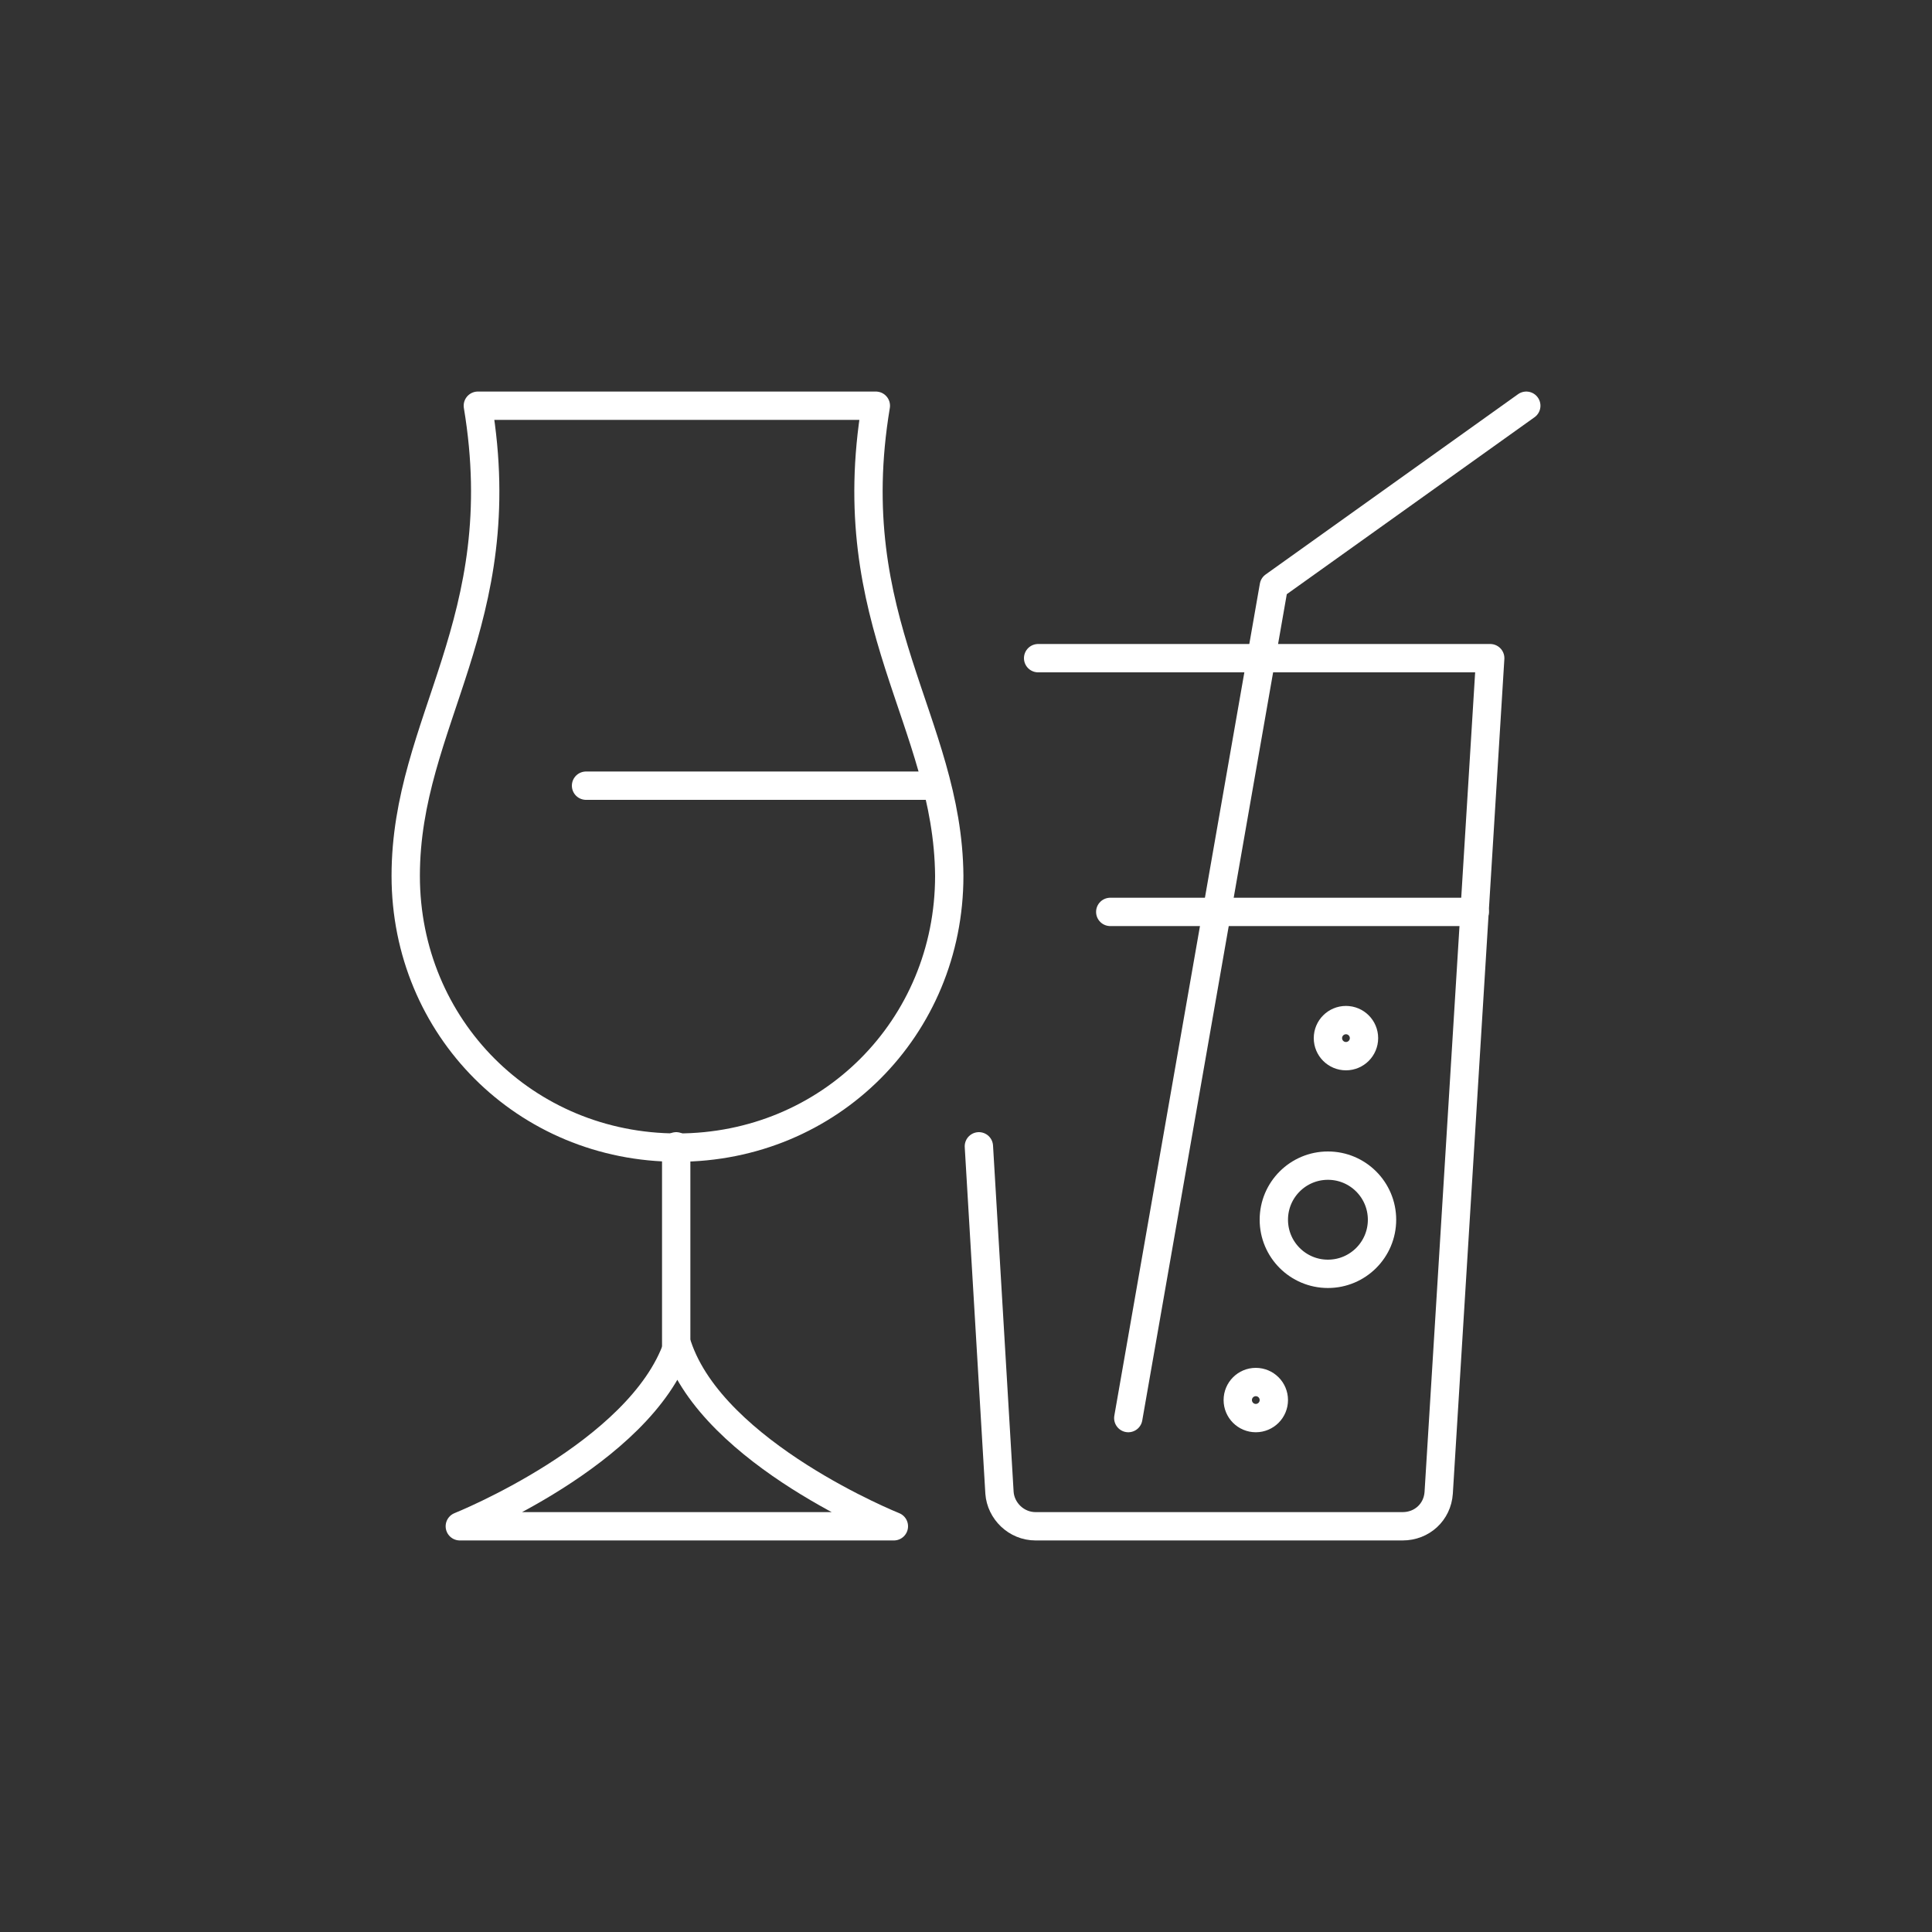
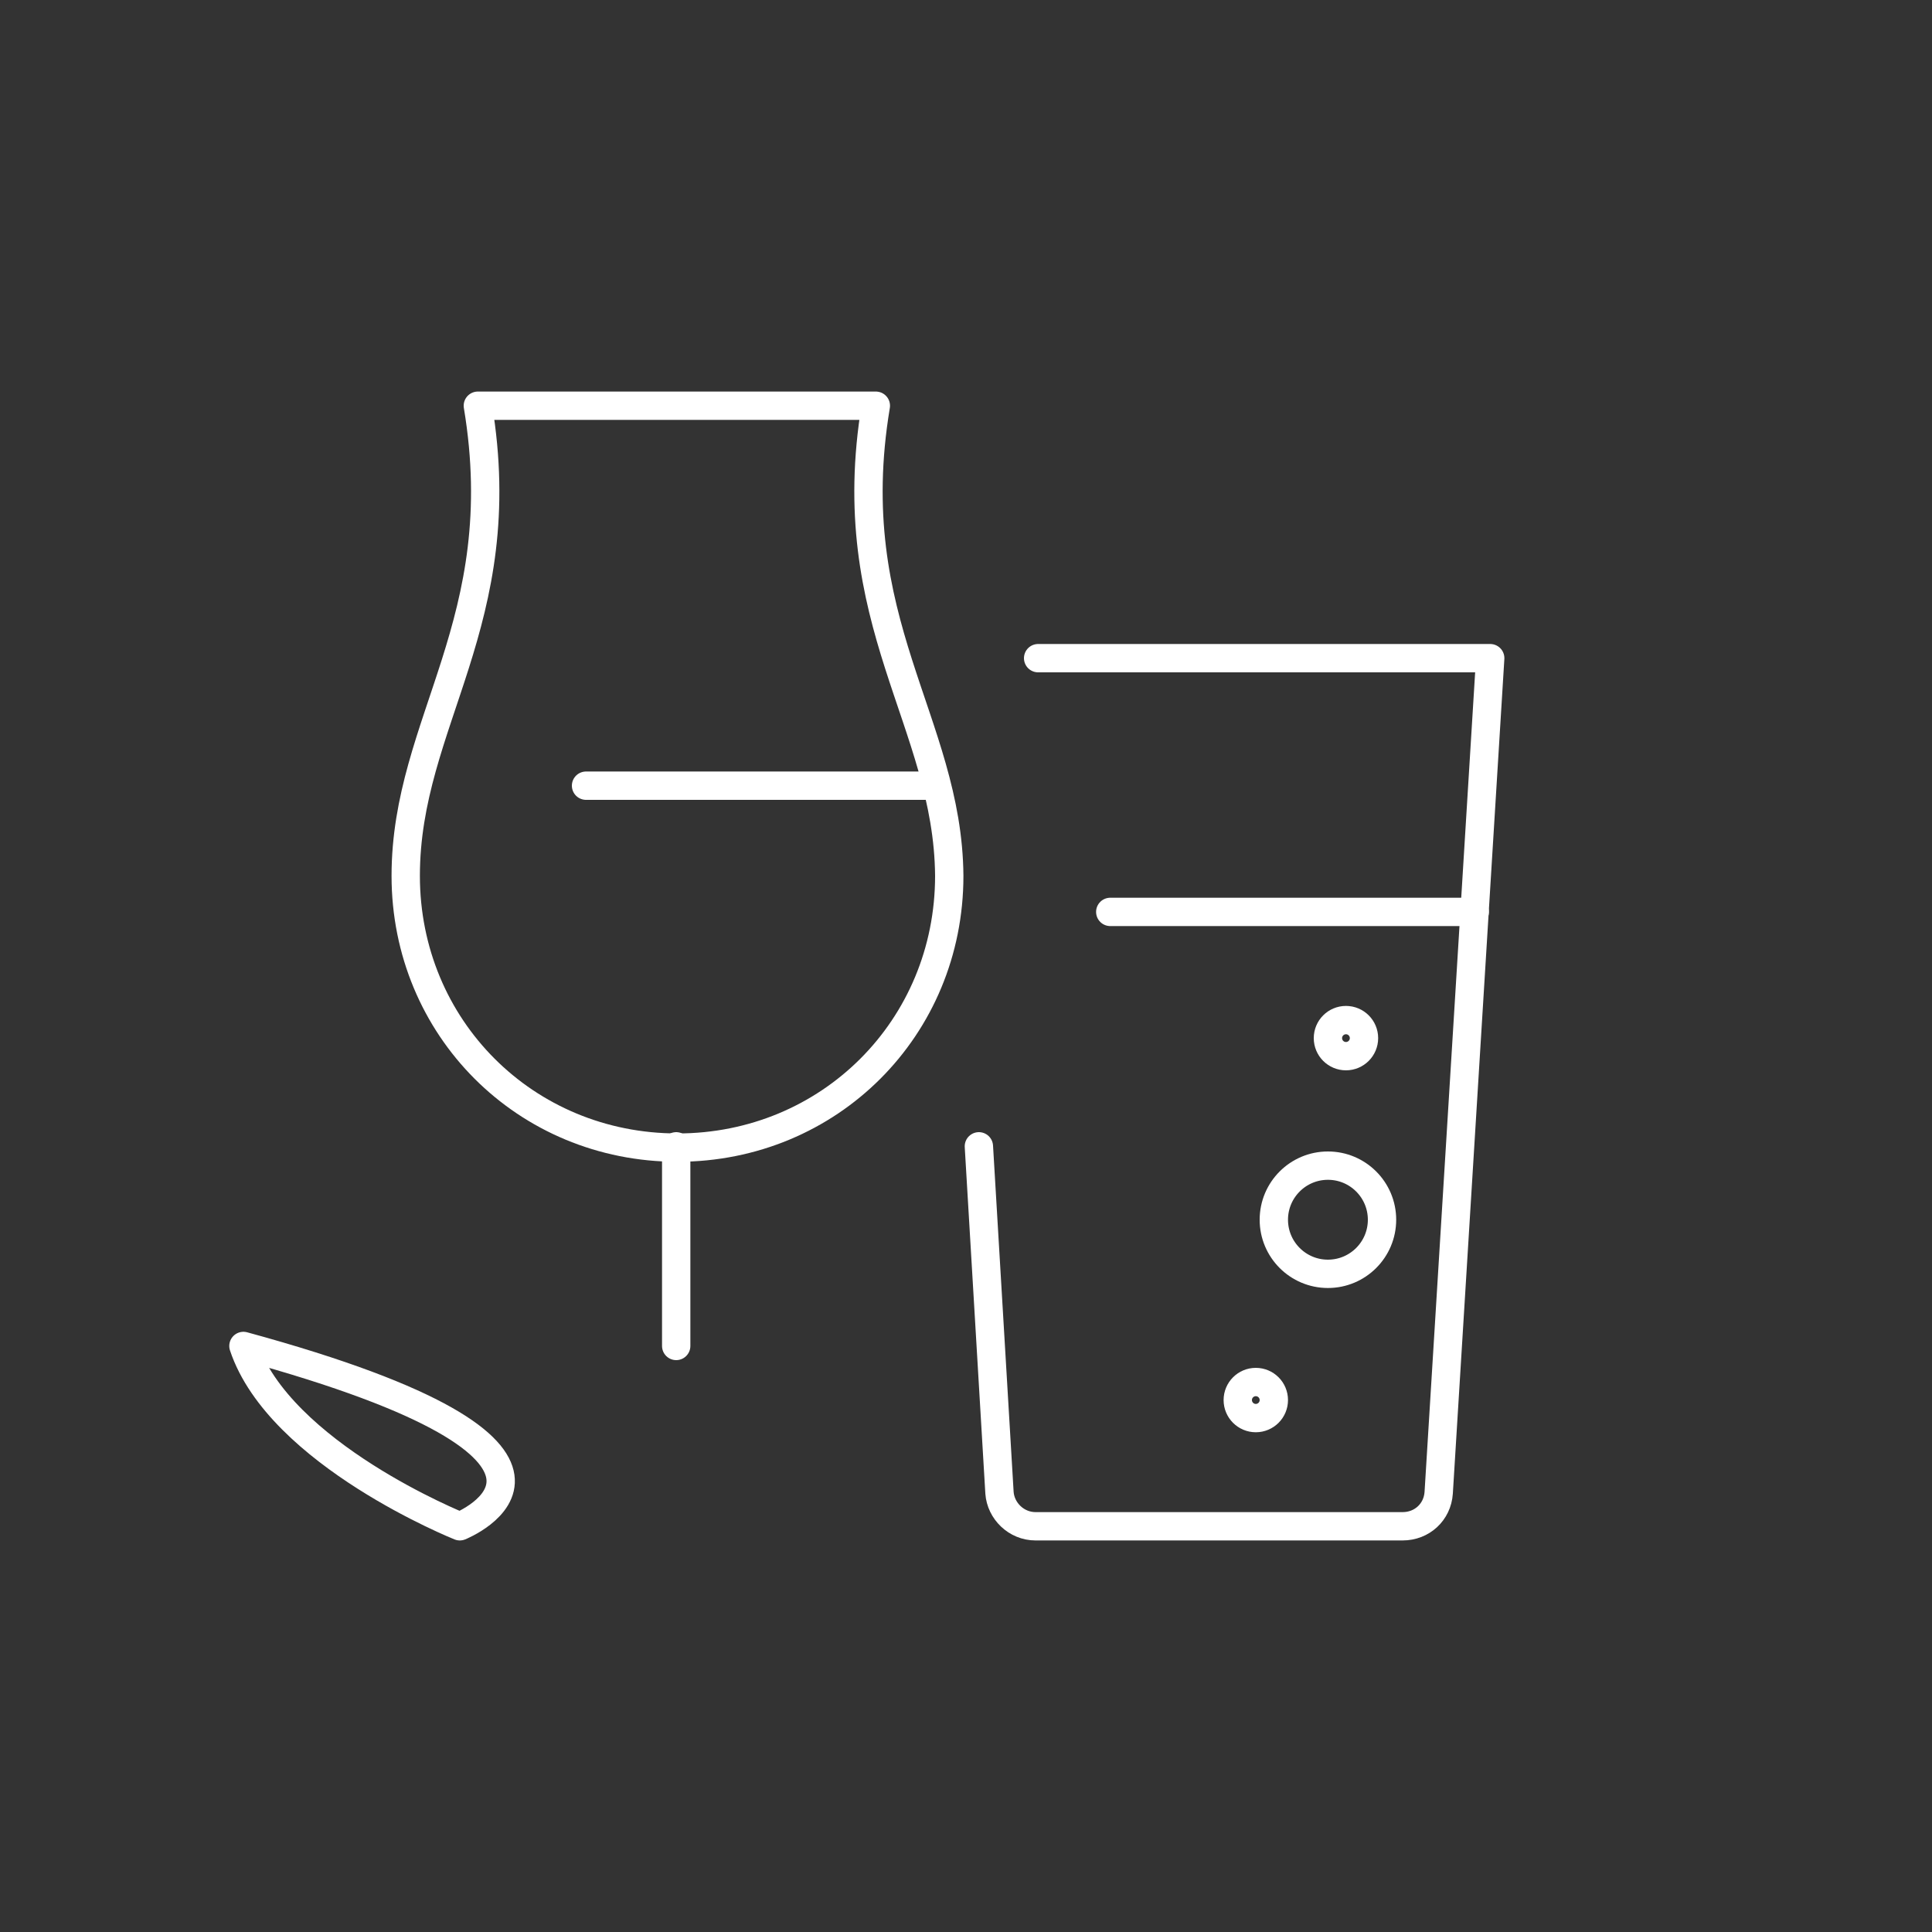
<svg xmlns="http://www.w3.org/2000/svg" version="1.1" id="Layer_1" x="0px" y="0px" viewBox="0 0 150 150" style="enable-background:new 0 0 150 150;" xml:space="preserve">
  <rect x="0" y="0" width="150" height="150" fill="#333333" stroke="none" />
  <style type="text/css">
	.st0{display:none;}
	.st1{display:inline;fill-rule:evenodd;clip-rule:evenodd;fill:#001166;}
	.st2{fill:none;stroke:#FFFFFF;stroke-width:2.2;stroke-linecap:round;stroke-linejoin:round;stroke-miterlimit:10;}
	.st3{fill:none;stroke:#FFFFFF;stroke-width:2.2;stroke-linecap:round;stroke-miterlimit:10;}
	.st4{fill:none;stroke:#FFFFFF;stroke-width:2.2;stroke-linecap:square;stroke-linejoin:round;stroke-miterlimit:10;}
</style>
  <g id="Layer_2_00000006693237360340904650000011899191326037534890_" class="st0">
-     <rect x="-695.5" y="-1441.3" class="st1" width="1035.9" height="2547.1" />
-   </g>
+     </g>
  <g id="guides">
</g>
  <g id="beverages_x2F_water_x2F_juices">
    <g>
-       <polyline class="st2" points="87.6,110.1 98.9,45.5 118.5,31.5   " />
      <g>
        <path class="st2" d="M80.6,51.1h35.1l-4,64.8c-0.1,1.5-1.3,2.6-2.8,2.6H80.4c-1.5,0-2.7-1.2-2.8-2.6L76,89" />
        <line class="st3" x1="114.5" y1="70.8" x2="86.2" y2="70.8" />
      </g>
      <g>
        <circle class="st2" cx="103.1" cy="94.7" r="4.2" />
        <circle class="st3" cx="97.5" cy="108.7" r="1.4" />
        <circle class="st3" cx="104.5" cy="80.6" r="1.4" />
      </g>
    </g>
    <g>
      <path class="st2" d="M68,31.5H37.1C39.9,48.3,31.5,56,31.5,68c0,11.8,9.3,21.1,21.1,21.1c11.8,0,21.1-9.3,21.1-21.1    C73.6,56,65.2,48.3,68,31.5z" />
      <line class="st2" x1="45.5" y1="61" x2="72.2" y2="61" />
      <line class="st2" x1="52.5" y1="89" x2="52.5" y2="104.5" />
-       <path class="st4" d="M35.7,118.5h33.7c0,0-14-5.6-16.8-14C49.7,112.9,35.7,118.5,35.7,118.5z" />
+       <path class="st4" d="M35.7,118.5c0,0-14-5.6-16.8-14C49.7,112.9,35.7,118.5,35.7,118.5z" />
    </g>
  </g>
</svg>